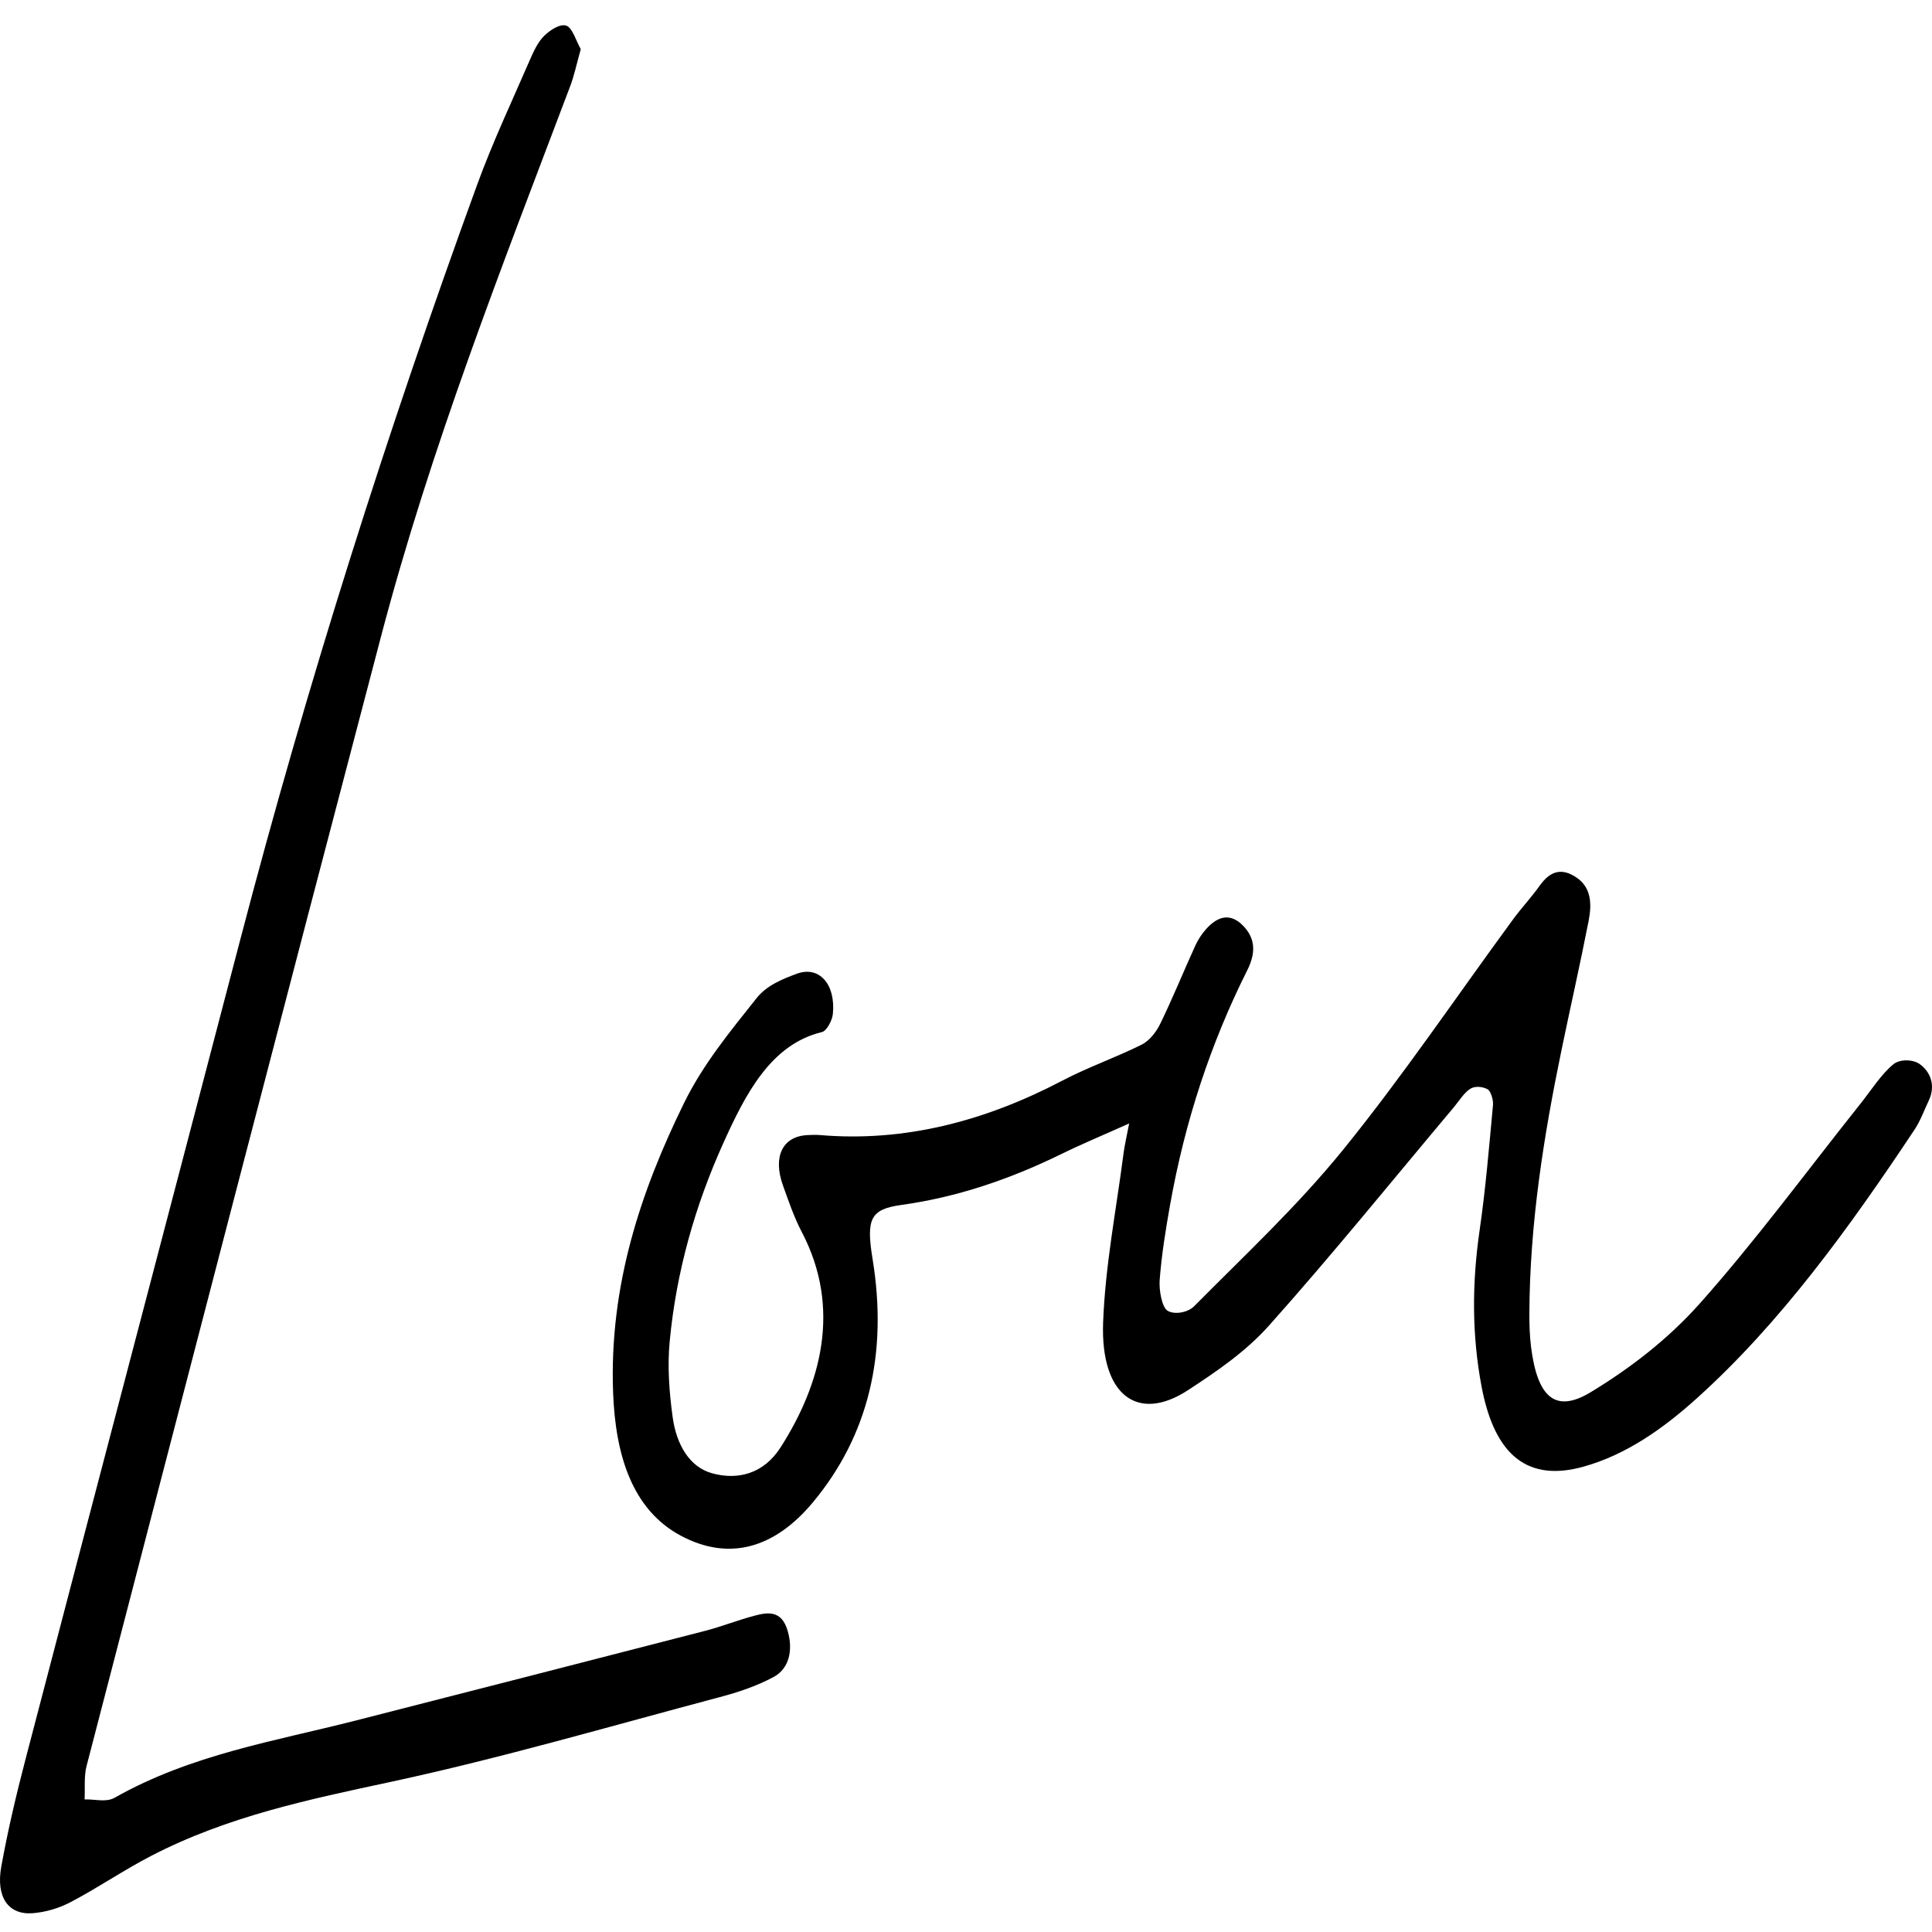
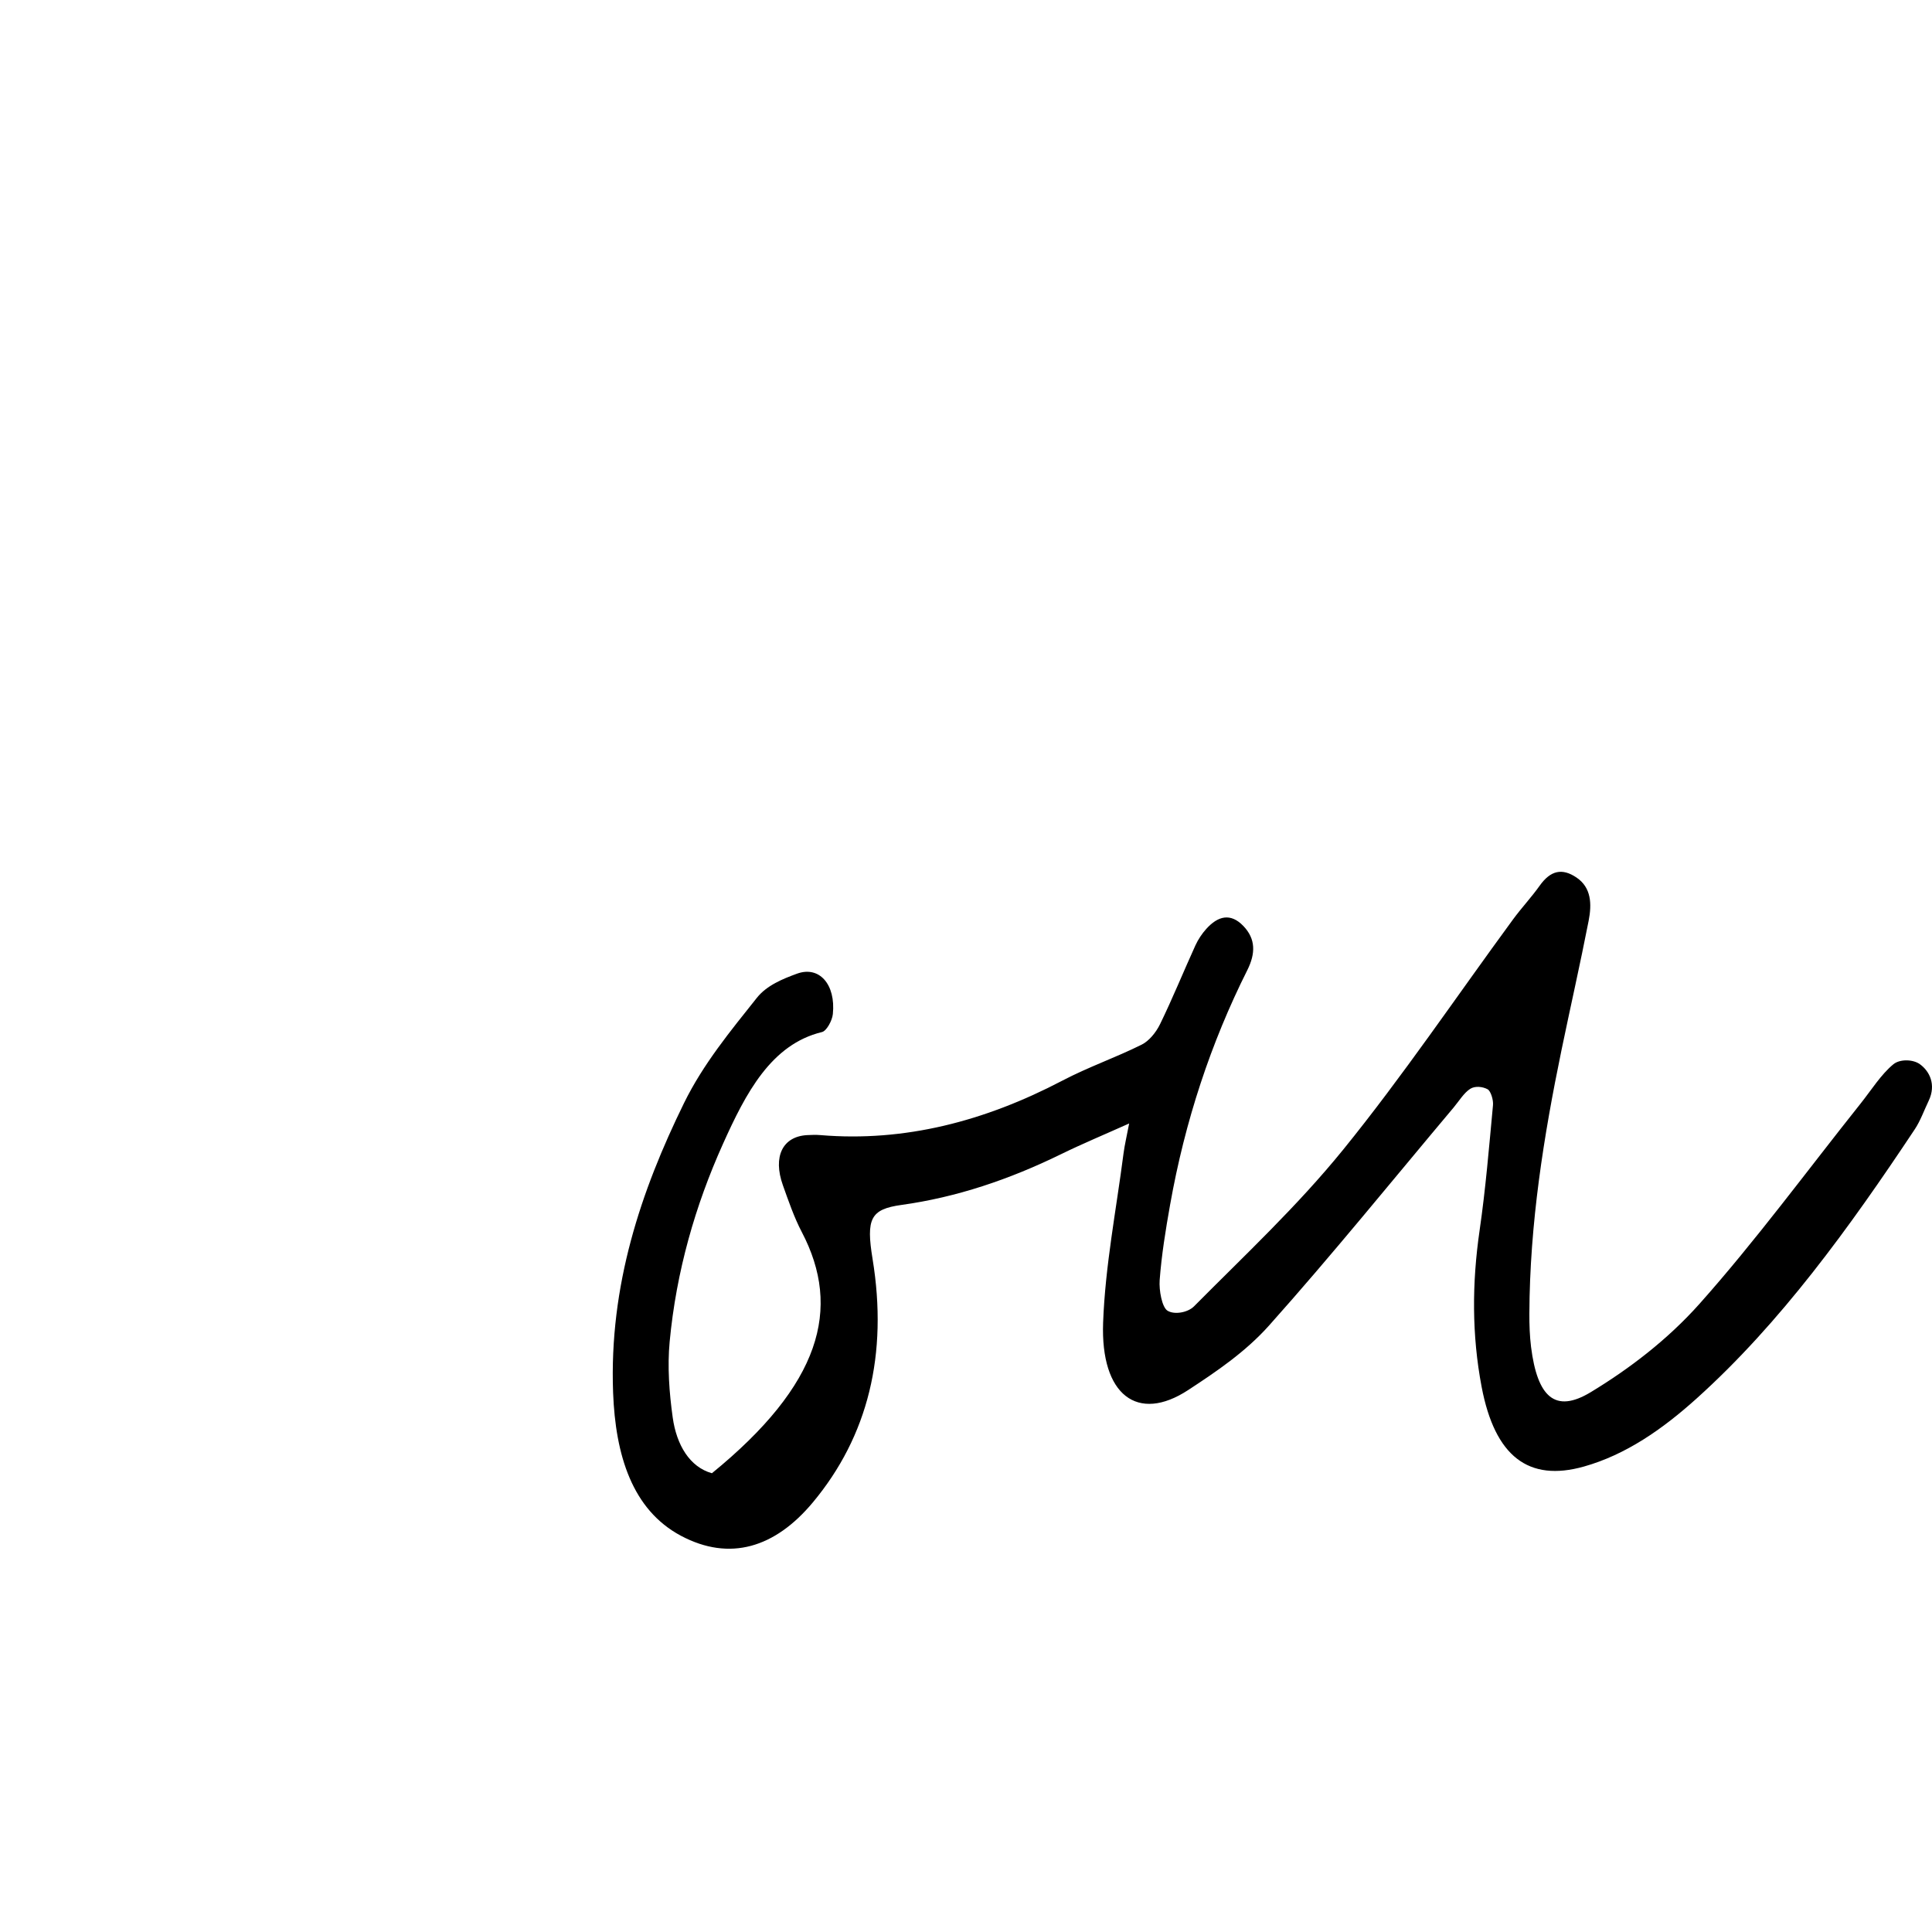
<svg xmlns="http://www.w3.org/2000/svg" width="70" height="70" viewBox="0 0 70 70" fill="none">
-   <path d="M40.913 40.705C40.003 41.113 39.217 41.44 38.446 41.817C36.575 42.733 34.658 43.381 32.66 43.657C31.536 43.813 31.377 44.16 31.615 45.615C32.179 49.066 31.454 52.034 29.449 54.437C28.081 56.076 26.442 56.584 24.674 55.645C22.901 54.702 22.299 52.714 22.214 50.462C22.067 46.581 23.221 43.15 24.785 39.963C25.481 38.545 26.475 37.345 27.42 36.156C27.782 35.7 28.363 35.466 28.877 35.278C29.688 34.983 30.284 35.671 30.176 36.739C30.152 36.983 29.945 37.355 29.782 37.393C27.94 37.838 27.022 39.604 26.191 41.453C25.192 43.675 24.503 46.062 24.263 48.613C24.178 49.513 24.248 50.462 24.374 51.361C24.513 52.352 24.988 53.153 25.794 53.378C26.731 53.639 27.671 53.401 28.287 52.434C29.732 50.169 30.507 47.418 29.049 44.636C28.774 44.111 28.571 43.52 28.365 42.942C27.995 41.902 28.357 41.173 29.249 41.127C29.408 41.119 29.568 41.113 29.726 41.127C32.773 41.382 35.676 40.627 38.488 39.155C39.429 38.661 40.418 38.321 41.366 37.849C41.627 37.719 41.881 37.415 42.031 37.107C42.485 36.176 42.881 35.2 43.312 34.253C43.413 34.033 43.552 33.827 43.703 33.659C44.125 33.189 44.584 33.063 45.052 33.553C45.498 34.02 45.496 34.543 45.191 35.153C43.874 37.78 42.934 40.615 42.394 43.656C42.234 44.555 42.086 45.464 42.017 46.38C41.989 46.752 42.102 47.362 42.298 47.487C42.546 47.644 43.035 47.56 43.264 47.329C45.094 45.483 46.993 43.715 48.666 41.654C50.816 39.004 52.775 36.1 54.82 33.312C55.129 32.89 55.481 32.518 55.785 32.091C56.179 31.537 56.598 31.442 57.12 31.795C57.659 32.159 57.678 32.756 57.559 33.364C57.253 34.93 56.9 36.481 56.577 38.042C55.93 41.174 55.425 44.337 55.412 47.594C55.41 47.997 55.424 48.405 55.473 48.803C55.701 50.61 56.339 51.227 57.639 50.439C59.036 49.593 60.415 48.541 61.571 47.246C63.611 44.957 65.476 42.415 67.416 39.98C67.804 39.493 68.153 38.929 68.601 38.56C68.835 38.368 69.311 38.377 69.561 38.558C69.905 38.805 70.162 39.293 69.879 39.885C69.714 40.23 69.58 40.609 69.378 40.913C66.997 44.497 64.505 47.939 61.476 50.666C60.227 51.791 58.9 52.711 57.384 53.137C55.386 53.698 54.163 52.777 53.682 50.248C53.325 48.371 53.332 46.485 53.609 44.578C53.827 43.078 53.952 41.555 54.094 40.039C54.112 39.852 54.012 39.529 53.9 39.467C53.717 39.367 53.445 39.341 53.273 39.448C53.04 39.595 52.864 39.893 52.666 40.129C50.445 42.77 48.263 45.47 45.981 48.025C45.126 48.983 44.074 49.694 43.05 50.364C41.22 51.564 39.871 50.551 39.968 47.919C40.043 45.865 40.445 43.829 40.708 41.788C40.747 41.487 40.819 41.192 40.912 40.702" fill="black" />
-   <path d="M21.042 1.783C20.892 2.316 20.806 2.733 20.663 3.112C18.185 9.668 15.614 16.174 13.797 23.092C10.216 36.713 6.679 50.352 3.136 63.988C3.039 64.359 3.085 64.793 3.065 65.196C3.428 65.184 3.84 65.311 4.148 65.138C6.939 63.561 9.944 63.091 12.893 62.337C17.112 61.257 21.33 60.179 25.547 59.089C26.146 58.934 26.731 58.7 27.329 58.542C27.806 58.415 28.317 58.326 28.538 59.087C28.748 59.811 28.58 60.467 28.027 60.762C27.407 61.093 26.743 61.314 26.082 61.489C22.115 62.542 18.16 63.7 14.166 64.559C11.209 65.195 8.264 65.799 5.473 67.244C4.488 67.753 3.547 68.399 2.564 68.915C2.132 69.142 1.651 69.282 1.185 69.319C0.3 69.387 -0.154 68.736 0.047 67.626C0.285 66.309 0.593 65.011 0.928 63.727C3.509 53.847 6.11 43.974 8.692 34.094C11.135 24.745 14.032 15.628 17.287 6.695C17.849 5.152 18.542 3.686 19.188 2.195C19.329 1.869 19.491 1.518 19.715 1.301C19.94 1.082 20.292 0.851 20.522 0.931C20.74 1.008 20.872 1.481 21.043 1.782" fill="black" />
+   <path d="M40.913 40.705C40.003 41.113 39.217 41.44 38.446 41.817C36.575 42.733 34.658 43.381 32.66 43.657C31.536 43.813 31.377 44.16 31.615 45.615C32.179 49.066 31.454 52.034 29.449 54.437C28.081 56.076 26.442 56.584 24.674 55.645C22.901 54.702 22.299 52.714 22.214 50.462C22.067 46.581 23.221 43.15 24.785 39.963C25.481 38.545 26.475 37.345 27.42 36.156C27.782 35.7 28.363 35.466 28.877 35.278C29.688 34.983 30.284 35.671 30.176 36.739C30.152 36.983 29.945 37.355 29.782 37.393C27.94 37.838 27.022 39.604 26.191 41.453C25.192 43.675 24.503 46.062 24.263 48.613C24.178 49.513 24.248 50.462 24.374 51.361C24.513 52.352 24.988 53.153 25.794 53.378C29.732 50.169 30.507 47.418 29.049 44.636C28.774 44.111 28.571 43.52 28.365 42.942C27.995 41.902 28.357 41.173 29.249 41.127C29.408 41.119 29.568 41.113 29.726 41.127C32.773 41.382 35.676 40.627 38.488 39.155C39.429 38.661 40.418 38.321 41.366 37.849C41.627 37.719 41.881 37.415 42.031 37.107C42.485 36.176 42.881 35.2 43.312 34.253C43.413 34.033 43.552 33.827 43.703 33.659C44.125 33.189 44.584 33.063 45.052 33.553C45.498 34.02 45.496 34.543 45.191 35.153C43.874 37.78 42.934 40.615 42.394 43.656C42.234 44.555 42.086 45.464 42.017 46.38C41.989 46.752 42.102 47.362 42.298 47.487C42.546 47.644 43.035 47.56 43.264 47.329C45.094 45.483 46.993 43.715 48.666 41.654C50.816 39.004 52.775 36.1 54.82 33.312C55.129 32.89 55.481 32.518 55.785 32.091C56.179 31.537 56.598 31.442 57.12 31.795C57.659 32.159 57.678 32.756 57.559 33.364C57.253 34.93 56.9 36.481 56.577 38.042C55.93 41.174 55.425 44.337 55.412 47.594C55.41 47.997 55.424 48.405 55.473 48.803C55.701 50.61 56.339 51.227 57.639 50.439C59.036 49.593 60.415 48.541 61.571 47.246C63.611 44.957 65.476 42.415 67.416 39.98C67.804 39.493 68.153 38.929 68.601 38.56C68.835 38.368 69.311 38.377 69.561 38.558C69.905 38.805 70.162 39.293 69.879 39.885C69.714 40.23 69.58 40.609 69.378 40.913C66.997 44.497 64.505 47.939 61.476 50.666C60.227 51.791 58.9 52.711 57.384 53.137C55.386 53.698 54.163 52.777 53.682 50.248C53.325 48.371 53.332 46.485 53.609 44.578C53.827 43.078 53.952 41.555 54.094 40.039C54.112 39.852 54.012 39.529 53.9 39.467C53.717 39.367 53.445 39.341 53.273 39.448C53.04 39.595 52.864 39.893 52.666 40.129C50.445 42.77 48.263 45.47 45.981 48.025C45.126 48.983 44.074 49.694 43.05 50.364C41.22 51.564 39.871 50.551 39.968 47.919C40.043 45.865 40.445 43.829 40.708 41.788C40.747 41.487 40.819 41.192 40.912 40.702" fill="black" />
</svg>